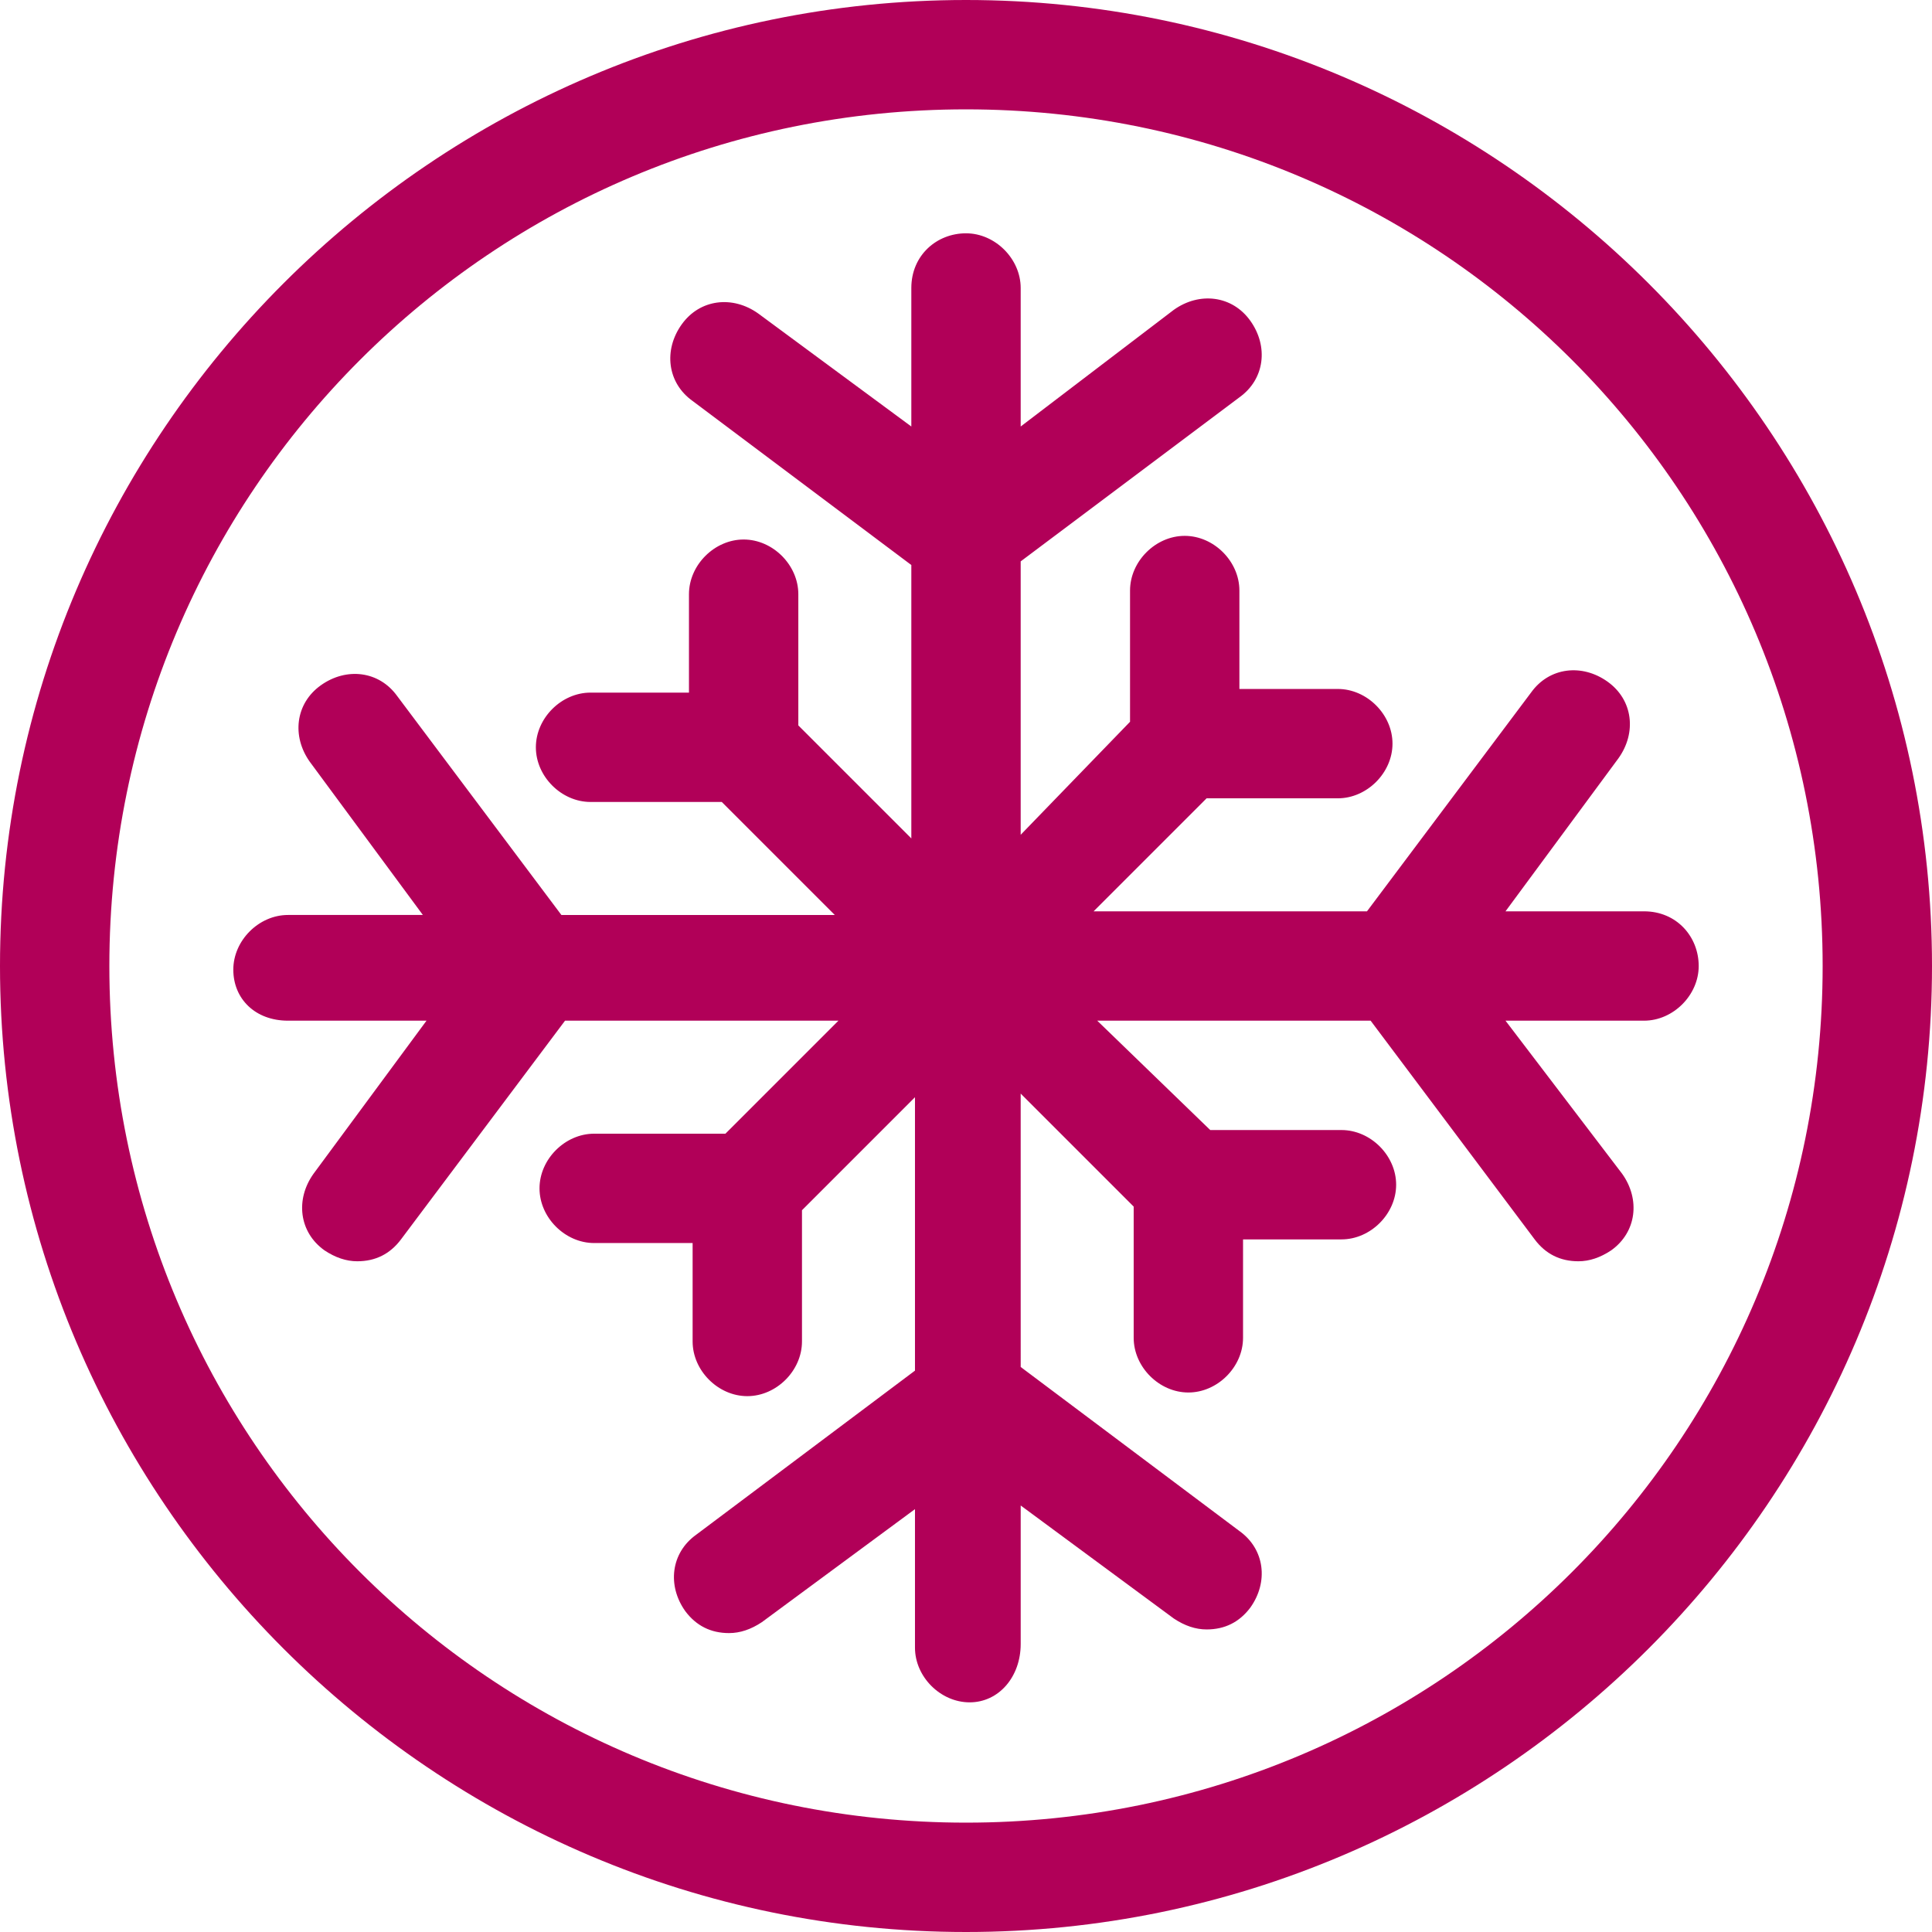
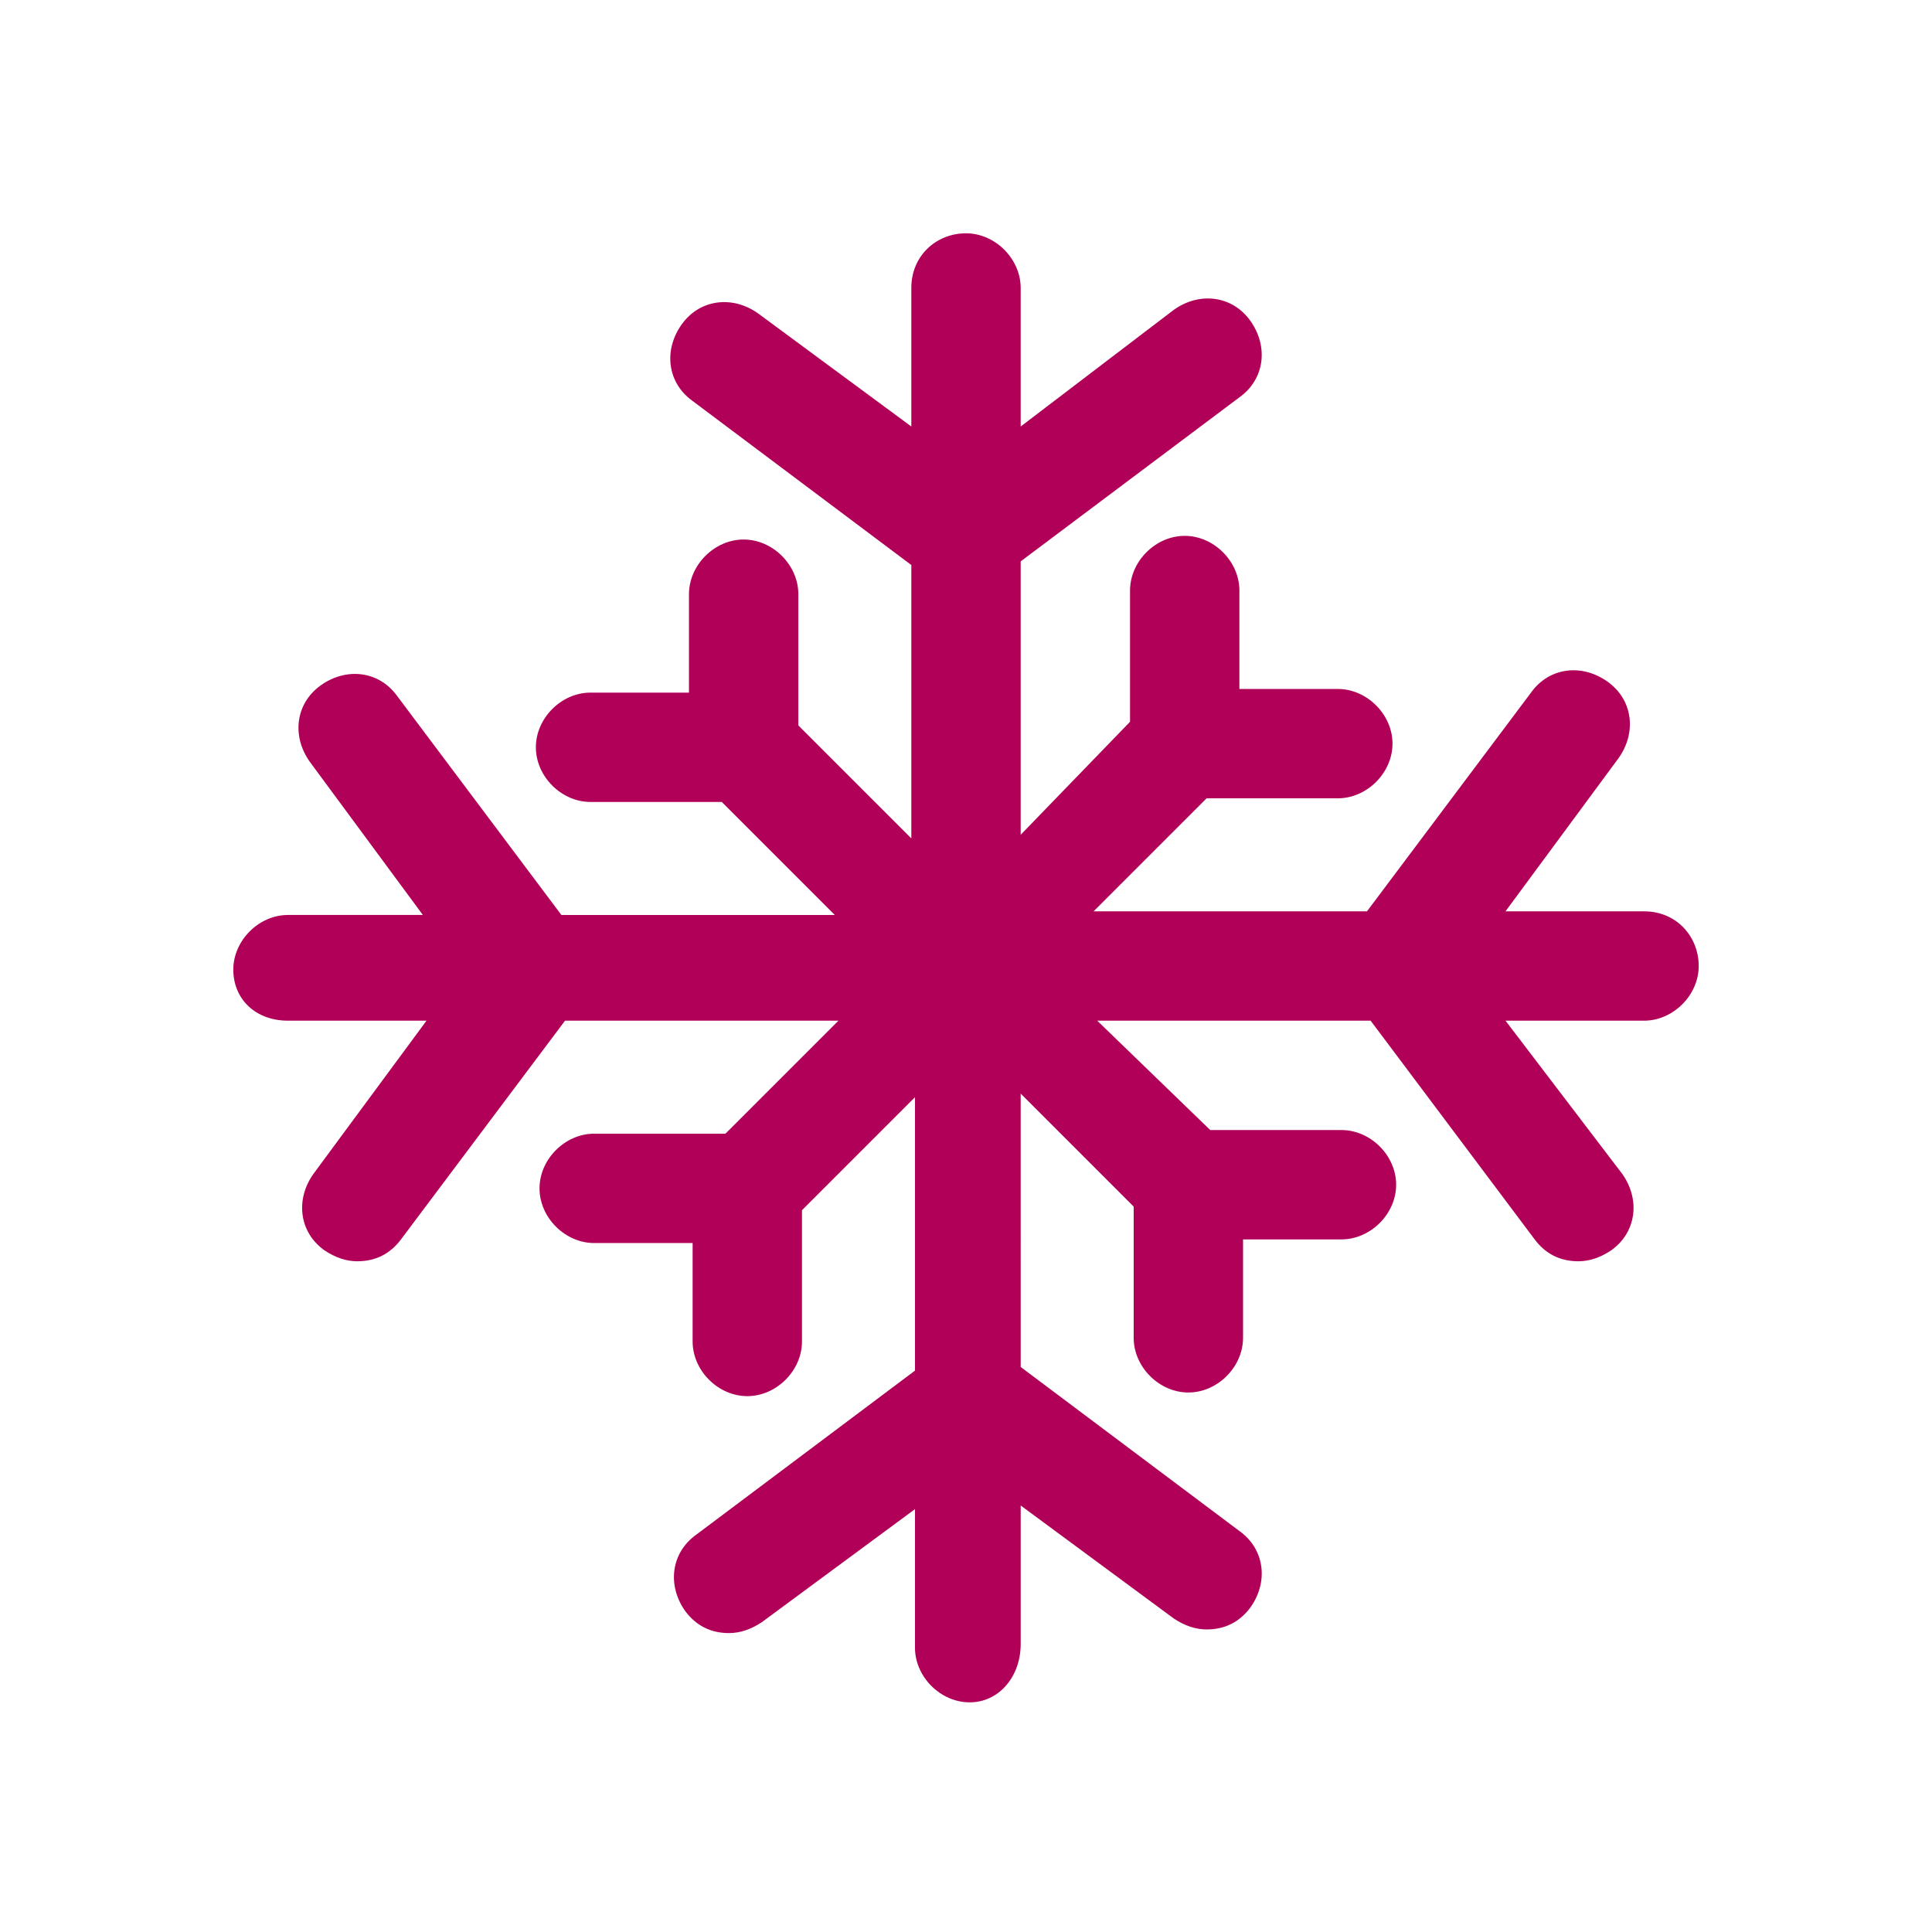
<svg xmlns="http://www.w3.org/2000/svg" version="1.1" id="Layer_1" x="0px" y="0px" viewBox="-279 370 53 53" style="enable-background:new -279 370 53 53;" xml:space="preserve" width="512px" height="512px">
  <g id="XMLID_157_">
-     <path id="XMLID_963_" d="M-252.5,370c-14.6,0-26.5,11.9-26.5,26.5s11.9,26.5,26.5,26.5s26.5-11.9,26.5-26.5S-237.9,370-252.5,370z    M-252.5,420c-13,0-23.5-10.5-23.5-23.5s10.5-23.5,23.5-23.5s23.5,10.5,23.5,23.5S-239.5,420-252.5,420z" fill="#B10058" />
    <path id="XMLID_964_" d="M-233.9,395h-3.8l3.1-4.2c0.5-0.7,0.4-1.6-0.3-2.1c-0.7-0.5-1.6-0.4-2.1,0.3l-4.5,6h-7.5l3.1-3.1h3.6   c0.8,0,1.5-0.7,1.5-1.5c0-0.8-0.7-1.5-1.5-1.5h-2.7v-2.7c0-0.8-0.7-1.5-1.5-1.5c-0.8,0-1.5,0.7-1.5,1.5v3.6l-3,3.1v-7.5l6-4.5   c0.7-0.5,0.8-1.4,0.3-2.1c-0.5-0.7-1.4-0.8-2.1-0.3l-4.2,3.2v-3.8c0-0.8-0.7-1.5-1.5-1.5s-1.5,0.6-1.5,1.5v3.8l-4.2-3.1   c-0.7-0.5-1.6-0.4-2.1,0.3c-0.5,0.7-0.4,1.6,0.3,2.1l6,4.5v7.5l-3.1-3.1v-3.6c0-0.8-0.7-1.5-1.5-1.5c-0.8,0-1.5,0.7-1.5,1.5v2.7   h-2.7c-0.8,0-1.5,0.7-1.5,1.5s0.7,1.5,1.5,1.5h3.6l3.1,3.1h-7.5l-4.5-6c-0.5-0.7-1.4-0.8-2.1-0.3c-0.7,0.5-0.8,1.4-0.3,2.1l3.1,4.2   h-3.7c-0.8,0-1.5,0.7-1.5,1.5c0,0.8,0.6,1.4,1.5,1.4h3.8l-3.1,4.2c-0.5,0.7-0.4,1.6,0.3,2.1c0.3,0.2,0.6,0.3,0.9,0.3   c0.5,0,0.9-0.2,1.2-0.6l4.5-6h7.5l-3.1,3.1h-3.6c-0.8,0-1.5,0.7-1.5,1.5c0,0.8,0.7,1.5,1.5,1.5h2.7v2.7c0,0.8,0.7,1.5,1.5,1.5   s1.5-0.7,1.5-1.5v-3.6l3.1-3.1v7.5l-6,4.5c-0.7,0.5-0.8,1.4-0.3,2.1c0.3,0.4,0.7,0.6,1.2,0.6c0.3,0,0.6-0.1,0.9-0.3l4.2-3.1v3.8   c0,0.8,0.7,1.5,1.5,1.5c0.8,0,1.4-0.7,1.4-1.6v-3.8l4.2,3.1c0.3,0.2,0.6,0.3,0.9,0.3c0.5,0,0.9-0.2,1.2-0.6   c0.5-0.7,0.4-1.6-0.3-2.1l-6-4.5V400l3.1,3.1v3.6c0,0.8,0.7,1.5,1.5,1.5s1.5-0.7,1.5-1.5V404h2.7c0.8,0,1.5-0.7,1.5-1.5   s-0.7-1.5-1.5-1.5h-3.6l-3.1-3h7.5l4.5,6c0.3,0.4,0.7,0.6,1.2,0.6c0.3,0,0.6-0.1,0.9-0.3c0.7-0.5,0.8-1.4,0.3-2.1l-3.2-4.2h3.8   c0.8,0,1.5-0.7,1.5-1.5S-233,395-233.9,395z" fill="#B10058" />
  </g>
</svg>